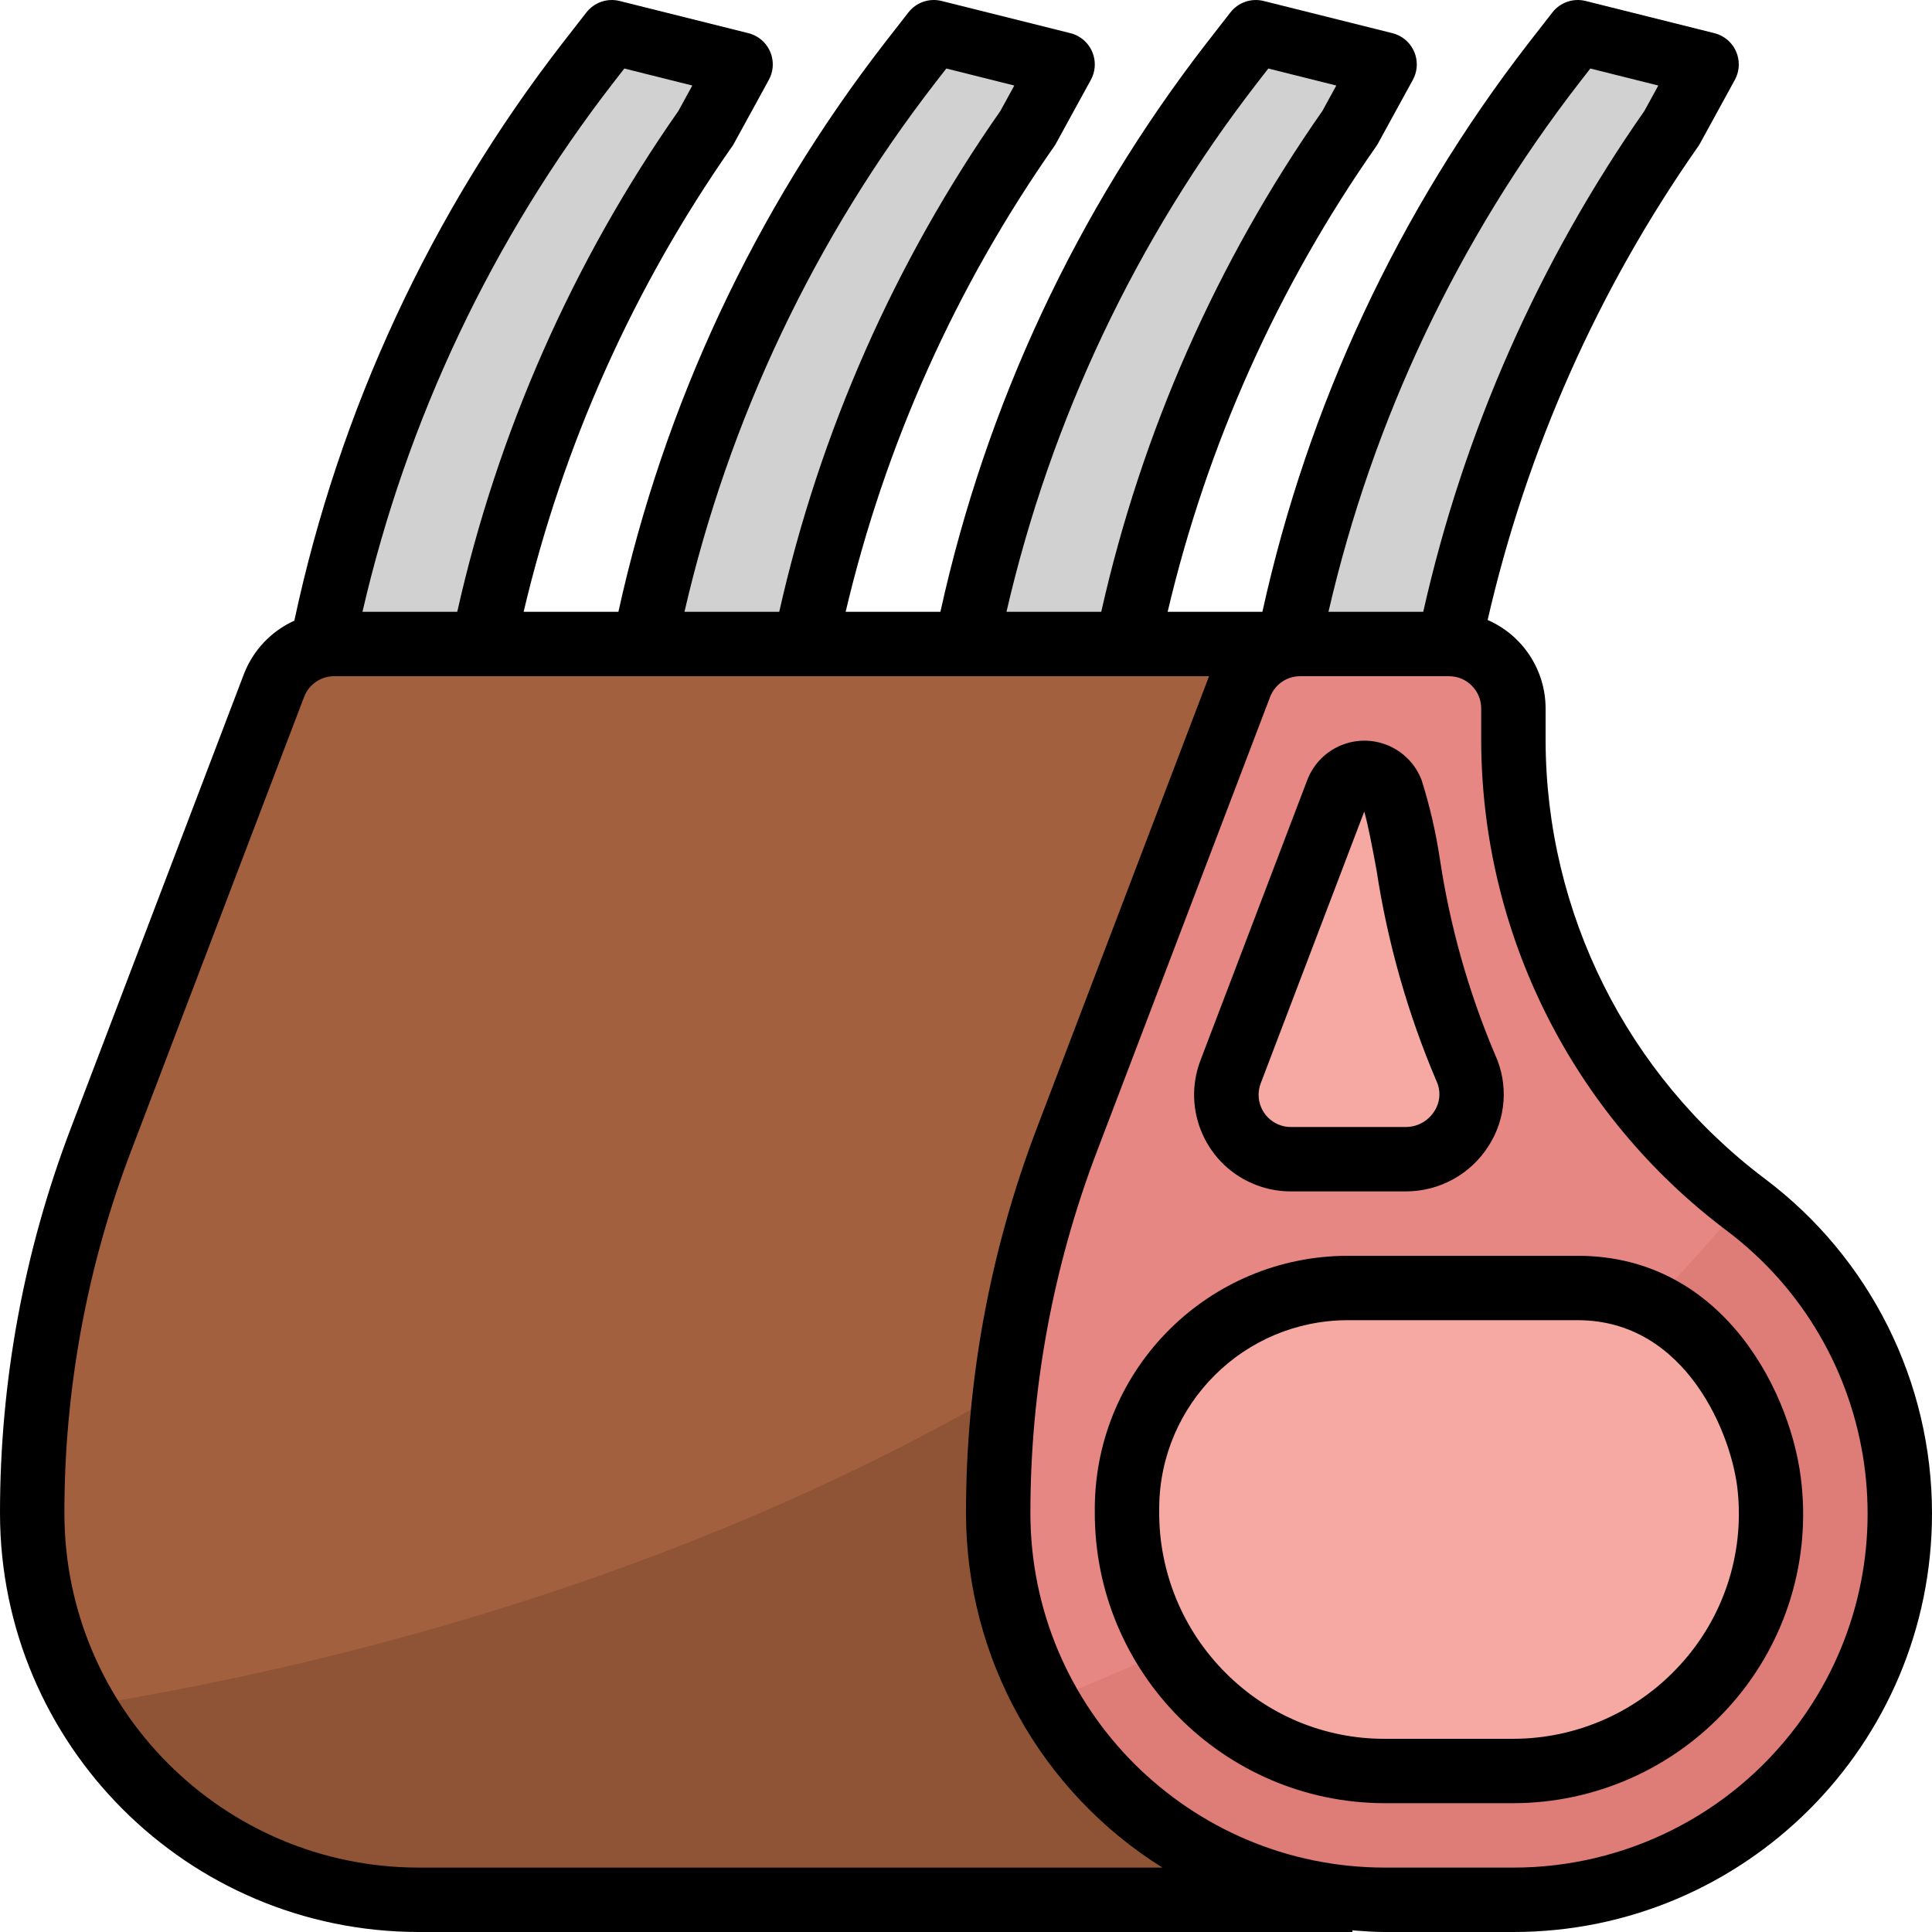
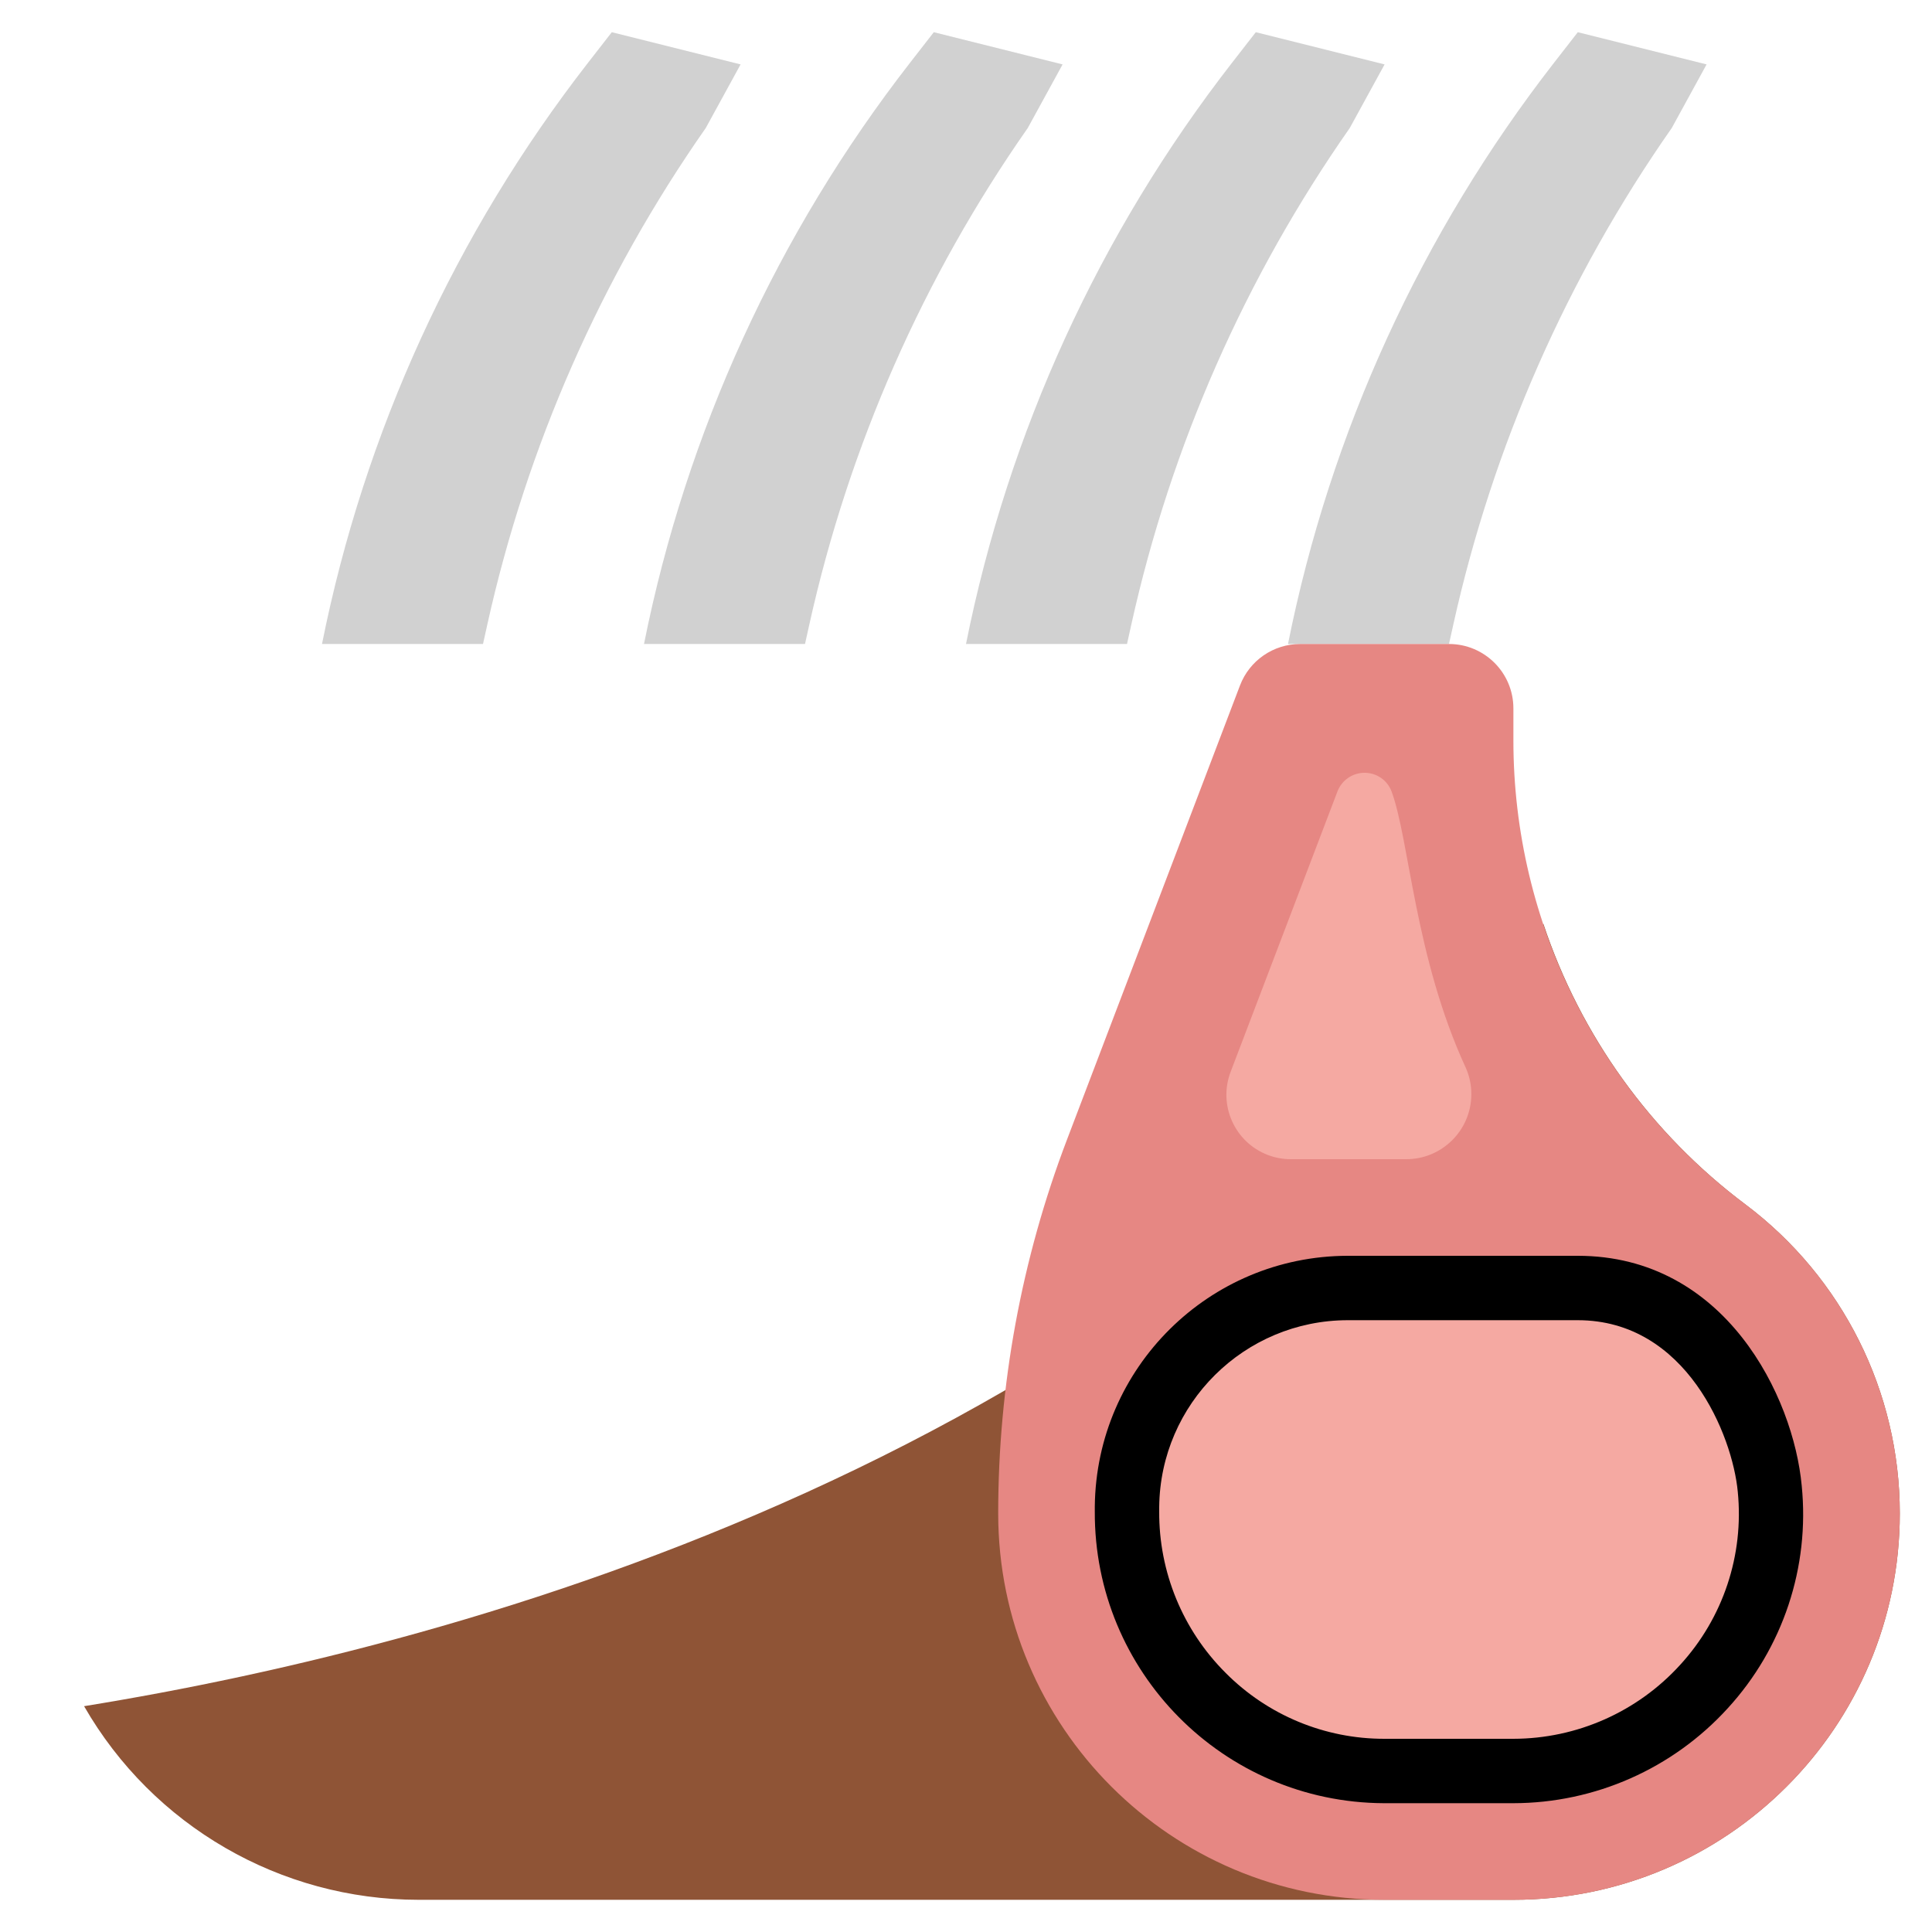
<svg xmlns="http://www.w3.org/2000/svg" version="1.1" id="Capa_1" x="0px" y="0px" viewBox="0 0 512 512" style="enable-background:new 0 0 512 512;" xml:space="preserve">
-   <path style="fill:#A3603E;" d="M462.507,319.147c-38.673-29.005-61.44-74.53-61.44-122.88v-8.533  c0-9.429-7.637-17.067-17.067-17.067H88.559c-7.083,0-13.431,4.369-15.949,10.991L26.761,302.02  c-12.049,31.633-18.227,65.195-18.227,99.046c0,56.55,45.85,102.4,102.4,102.4h290.133c56.55,0,102.4-45.85,102.4-102.4  C503.467,368.836,488.294,338.483,462.507,319.147z" />
  <g>
    <path style="fill:#D1D1D1;" d="M418.133,8.533l-6.306,8.107c-35.132,45.175-59.273,97.911-70.494,154.027H384l1.186-5.342   c10.487-47.172,30.148-91.819,57.856-131.413l9.225-16.845L418.133,8.533z" />
    <path style="fill:#D1D1D1;" d="M332.8,8.533l-6.306,8.107C291.362,61.815,267.221,114.551,256,170.667h42.667l1.186-5.342   c10.487-47.172,30.148-91.819,57.856-131.413l9.225-16.845L332.8,8.533z" />
    <path style="fill:#D1D1D1;" d="M247.467,8.533l-6.306,8.107c-35.132,45.175-59.273,97.911-70.494,154.027h42.667l1.186-5.342   c10.487-47.172,30.148-91.819,57.856-131.413l9.225-16.845L247.467,8.533z" />
    <path style="fill:#D1D1D1;" d="M162.133,8.533l-6.306,8.107c-35.132,45.175-59.273,97.911-70.494,154.027H128l1.186-5.342   c10.487-47.172,30.148-91.819,57.856-131.413l9.225-16.845L162.133,8.533z" />
  </g>
  <path style="fill:#8F5436;" d="M462.507,319.147c-24.969-18.748-43.631-44.672-53.487-74.3  C301.227,386.756,125.184,435.49,22.281,452.156c18.236,31.735,52.045,51.302,88.653,51.311h290.133  c56.55,0,102.4-45.85,102.4-102.4C503.467,368.836,488.294,338.483,462.507,319.147z" />
  <path style="fill:#E68783;" d="M328.61,181.657l-45.85,120.363c-12.049,31.633-18.227,65.195-18.227,99.046l0,0  c0,56.55,45.85,102.4,102.4,102.4h34.133c56.55,0,102.4-45.85,102.4-102.4l0,0c0-32.23-15.172-62.583-40.96-81.92l0,0  c-38.673-29.005-61.44-74.53-61.44-122.88v-8.533c0-9.429-7.637-17.067-17.067-17.067h-39.441  C337.476,170.667,331.128,175.036,328.61,181.657z" />
-   <path style="fill:#DE7C78;" d="M462.507,319.147l-0.657-0.521c-48.947,59.315-112.512,104.866-184.414,132.147  c18.039,32.521,52.309,52.693,89.498,52.693h34.133c56.55,0,102.4-45.85,102.4-102.4  C503.467,368.836,488.294,338.483,462.507,319.147z" />
  <g>
    <path style="fill:#F5A9A2;" d="M372.548,307.2c9.532,0.068,17.306-7.612,17.374-17.135c0.017-2.432-0.478-4.83-1.459-7.057   c-13.542-29.329-14.967-60.587-19.686-73.267c-1.118-2.987-3.977-4.958-7.168-4.941l0,0c-3.183,0-6.033,1.971-7.168,4.941   l-28.314,74.317c-3.354,8.806,1.067,18.671,9.873,22.025c1.937,0.742,4.002,1.118,6.076,1.118H372.548z" />
    <path style="fill:#F5A9A2;" d="M418.133,341.333h-60.979c-32.094-0.017-58.206,25.847-58.487,57.941v1.28   c-0.205,37.786,30.259,68.574,68.045,68.779c0.077,0,0.145,0,0.222,0h34.133c37.743-0.043,68.309-30.677,68.267-68.42   c0-2.133-0.102-4.267-0.307-6.391C467.175,374.716,451.729,341.333,418.133,341.333z" />
  </g>
-   <path d="M467.627,312.32c-36.437-27.469-57.916-70.417-58.027-116.053v-8.533c-0.009-10.172-6.042-19.362-15.36-23.433  c10.334-45.047,29.278-87.671,55.808-125.517c0.179-0.247,0.341-0.512,0.486-0.785l9.216-16.836c2.261-4.13,0.742-9.318-3.388-11.58  c-0.64-0.35-1.314-0.614-2.022-0.794l-34.133-8.533c-3.277-0.819-6.733,0.367-8.806,3.038l-6.315,8.107  c-34.381,44.399-58.47,95.889-70.537,150.733h-25.114c10.428-44.254,29.184-86.11,55.27-123.349  c0.179-0.247,0.341-0.512,0.486-0.785l9.225-16.836c2.261-4.13,0.742-9.318-3.388-11.58c-0.64-0.35-1.314-0.614-2.022-0.794  l-34.133-8.533c-3.277-0.819-6.733,0.367-8.806,3.038l-6.315,8.107c-34.381,44.399-58.47,95.889-70.537,150.733h-25.114  c10.428-44.254,29.184-86.11,55.27-123.349c0.179-0.247,0.341-0.512,0.486-0.785l9.225-16.836c2.261-4.13,0.742-9.318-3.388-11.58  c-0.64-0.35-1.314-0.614-2.022-0.794L249.54,0.256c-3.277-0.819-6.733,0.367-8.806,3.038l-6.315,8.107  c-34.381,44.399-58.47,95.889-70.537,150.733h-25.114c10.428-44.254,29.184-86.11,55.27-123.349  c0.179-0.247,0.341-0.512,0.486-0.785l9.225-16.836c2.261-4.13,0.742-9.318-3.388-11.58c-0.64-0.35-1.314-0.614-2.022-0.794  l-34.133-8.533c-3.277-0.819-6.733,0.367-8.806,3.038l-6.315,8.107c-34.893,45.039-59.187,97.365-71.083,153.079  c-6.135,2.782-10.931,7.859-13.363,14.14L18.773,298.982C6.34,331.58-0.026,366.174,0,401.067  C0.068,462.302,49.698,511.932,110.933,512H358.4v-0.435c2.825,0.222,5.649,0.435,8.533,0.435h34.133  C462.336,512,512,462.336,512,401.067C512,366.148,495.556,333.269,467.627,312.32z M418.56,21.879l2.893-3.721l18.014,4.506  l-3.678,6.724c-27.989,40.013-47.898,85.103-58.615,132.745H352.06C363.827,111.121,386.517,63.275,418.56,21.879z M333.227,21.879  l2.893-3.721l18.014,4.506l-3.678,6.724c-27.989,40.013-47.898,85.103-58.615,132.745h-25.114  C278.494,111.121,301.184,63.275,333.227,21.879z M247.893,21.879l2.893-3.721l18.014,4.506l-3.678,6.724  c-27.989,40.013-47.898,85.103-58.615,132.745h-25.114C193.161,111.121,215.851,63.275,247.893,21.879z M162.56,21.879l2.893-3.721  l18.014,4.506l-3.678,6.724c-27.989,40.013-47.898,85.103-58.615,132.745H96.06C107.827,111.121,130.517,63.275,162.56,21.879z   M110.933,494.933c-51.814-0.06-93.807-42.052-93.867-93.867c-0.026-32.811,5.965-65.357,17.664-96.009l45.858-120.363  c1.263-3.311,4.429-5.495,7.97-5.495h231.859l-45.645,119.782C262.34,331.58,255.974,366.174,256,401.067  c0.034,38.161,19.703,73.626,52.053,93.867H110.933z M401.067,494.933h-34.133c-51.814-0.06-93.807-42.052-93.867-93.867  c-0.026-32.811,5.965-65.357,17.664-96.009l45.858-120.363c1.263-3.311,4.429-5.495,7.97-5.495H384c4.71,0,8.533,3.823,8.533,8.533  v8.533c0.119,51.004,24.124,99.004,64.853,129.707c41.472,31.104,49.877,89.941,18.773,131.413  C458.436,481.024,430.609,494.933,401.067,494.933z" />
-   <path d="M342.076,315.733h30.473c8.892,0.017,17.169-4.523,21.931-12.032c4.685-7.262,5.333-16.418,1.707-24.26  c-7.04-16.623-11.955-34.074-14.626-51.934c-1.067-7.031-2.671-13.969-4.813-20.745c-3.174-8.371-12.527-12.595-20.907-9.421  c-4.326,1.638-7.74,5.043-9.395,9.361l-28.314,74.317c-5.035,13.21,1.596,28.006,14.805,33.033  C335.855,315.17,338.953,315.733,342.076,315.733z M334.106,287.095l27.435-72.021c1.092,3.857,2.116,9.387,3.26,15.548  c2.935,19.251,8.286,38.05,15.915,55.962c1.178,2.569,0.939,5.564-0.614,7.919c-1.638,2.594-4.489,4.164-7.552,4.164h-30.473  c-4.71,0-8.533-3.823-8.533-8.533C333.551,289.092,333.739,288.068,334.106,287.095z" />
  <path d="M418.133,332.8h-60.979c-36.753,0.06-66.62,29.662-67.021,66.406v1.331c-0.213,42.496,34.065,77.116,76.561,77.329  c0.077,0,0.162,0,0.239,0h34.133c21.615-0.034,42.223-9.156,56.781-25.131c14.652-15.974,21.794-37.444,19.627-59.008  C475.307,370.167,457.242,332.8,418.133,332.8z M445.227,441.241c-11.324,12.433-27.349,19.533-44.16,19.558h-34.133  c-15.829,0.043-31.01-6.255-42.155-17.493c-11.341-11.324-17.673-26.726-17.579-42.752v-1.195  c0.29-27.392,22.562-49.459,49.954-49.493h60.979c28.817,0,41.011,30.618,42.394,45.449  C462.2,412.1,456.636,428.808,445.227,441.241z" />
  <g>
</g>
  <g>
</g>
  <g>
</g>
  <g>
</g>
  <g>
</g>
  <g>
</g>
  <g>
</g>
  <g>
</g>
  <g>
</g>
  <g>
</g>
  <g>
</g>
  <g>
</g>
  <g>
</g>
  <g>
</g>
  <g>
</g>
</svg>